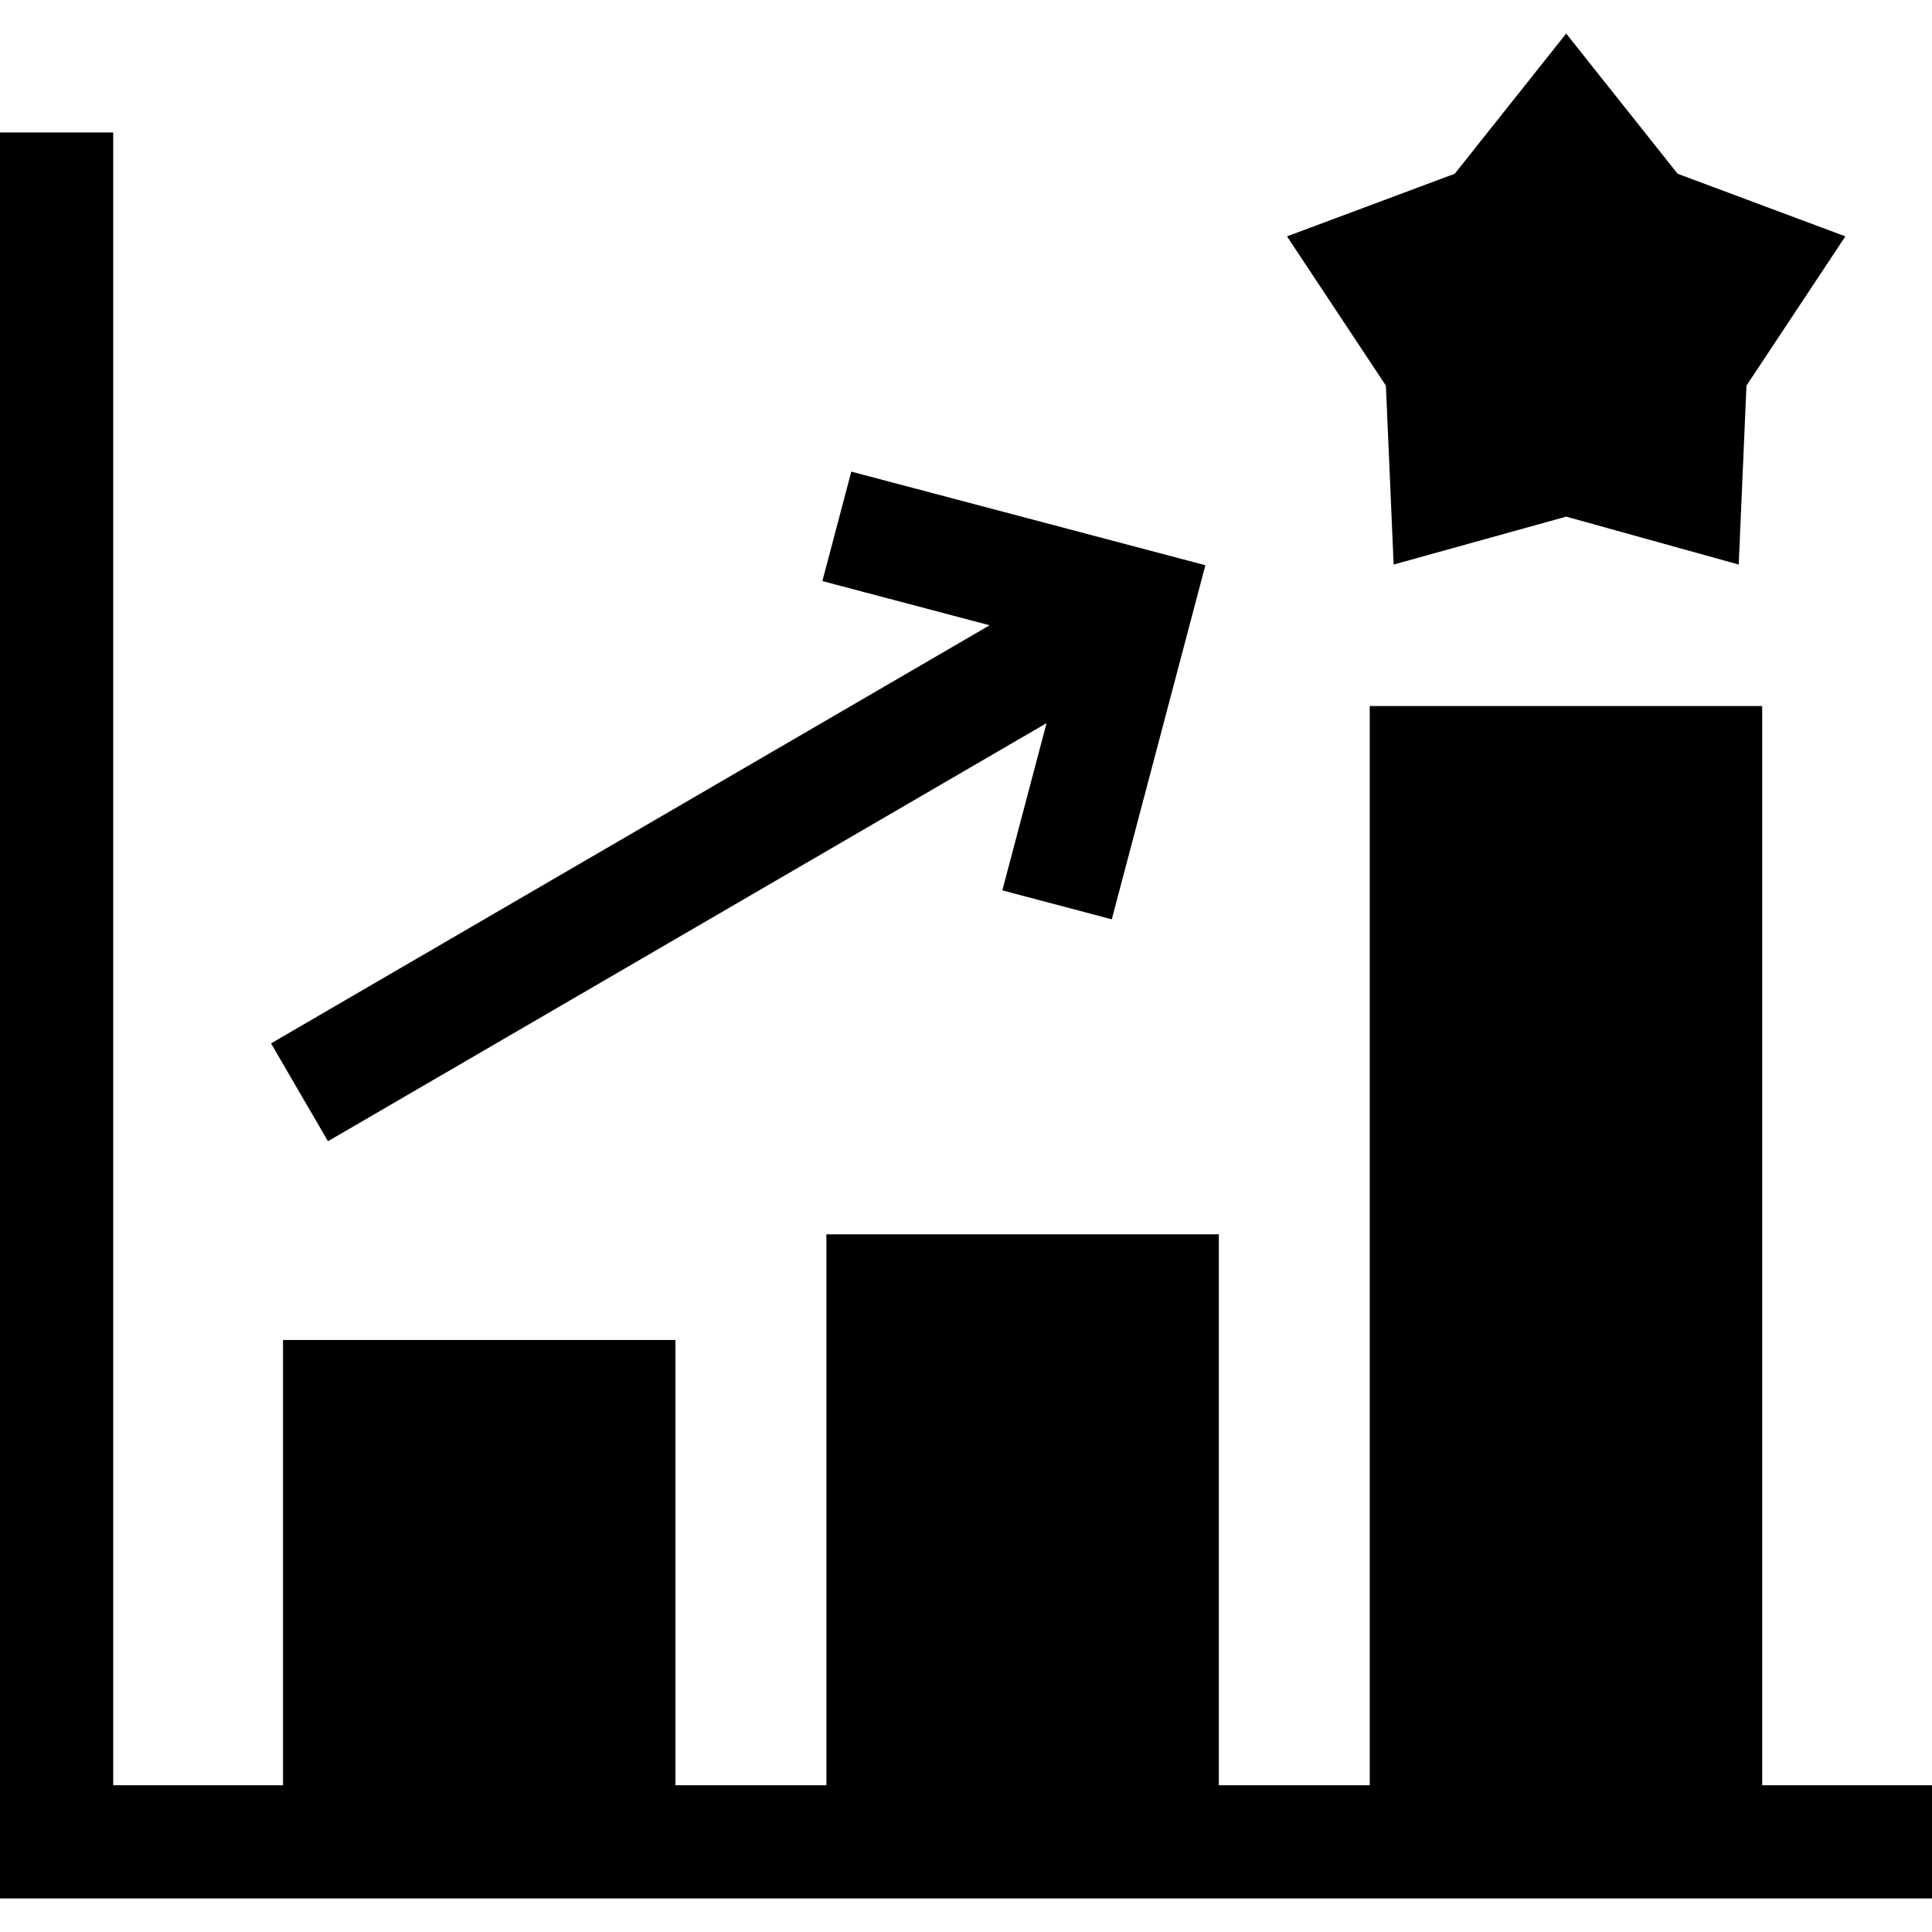
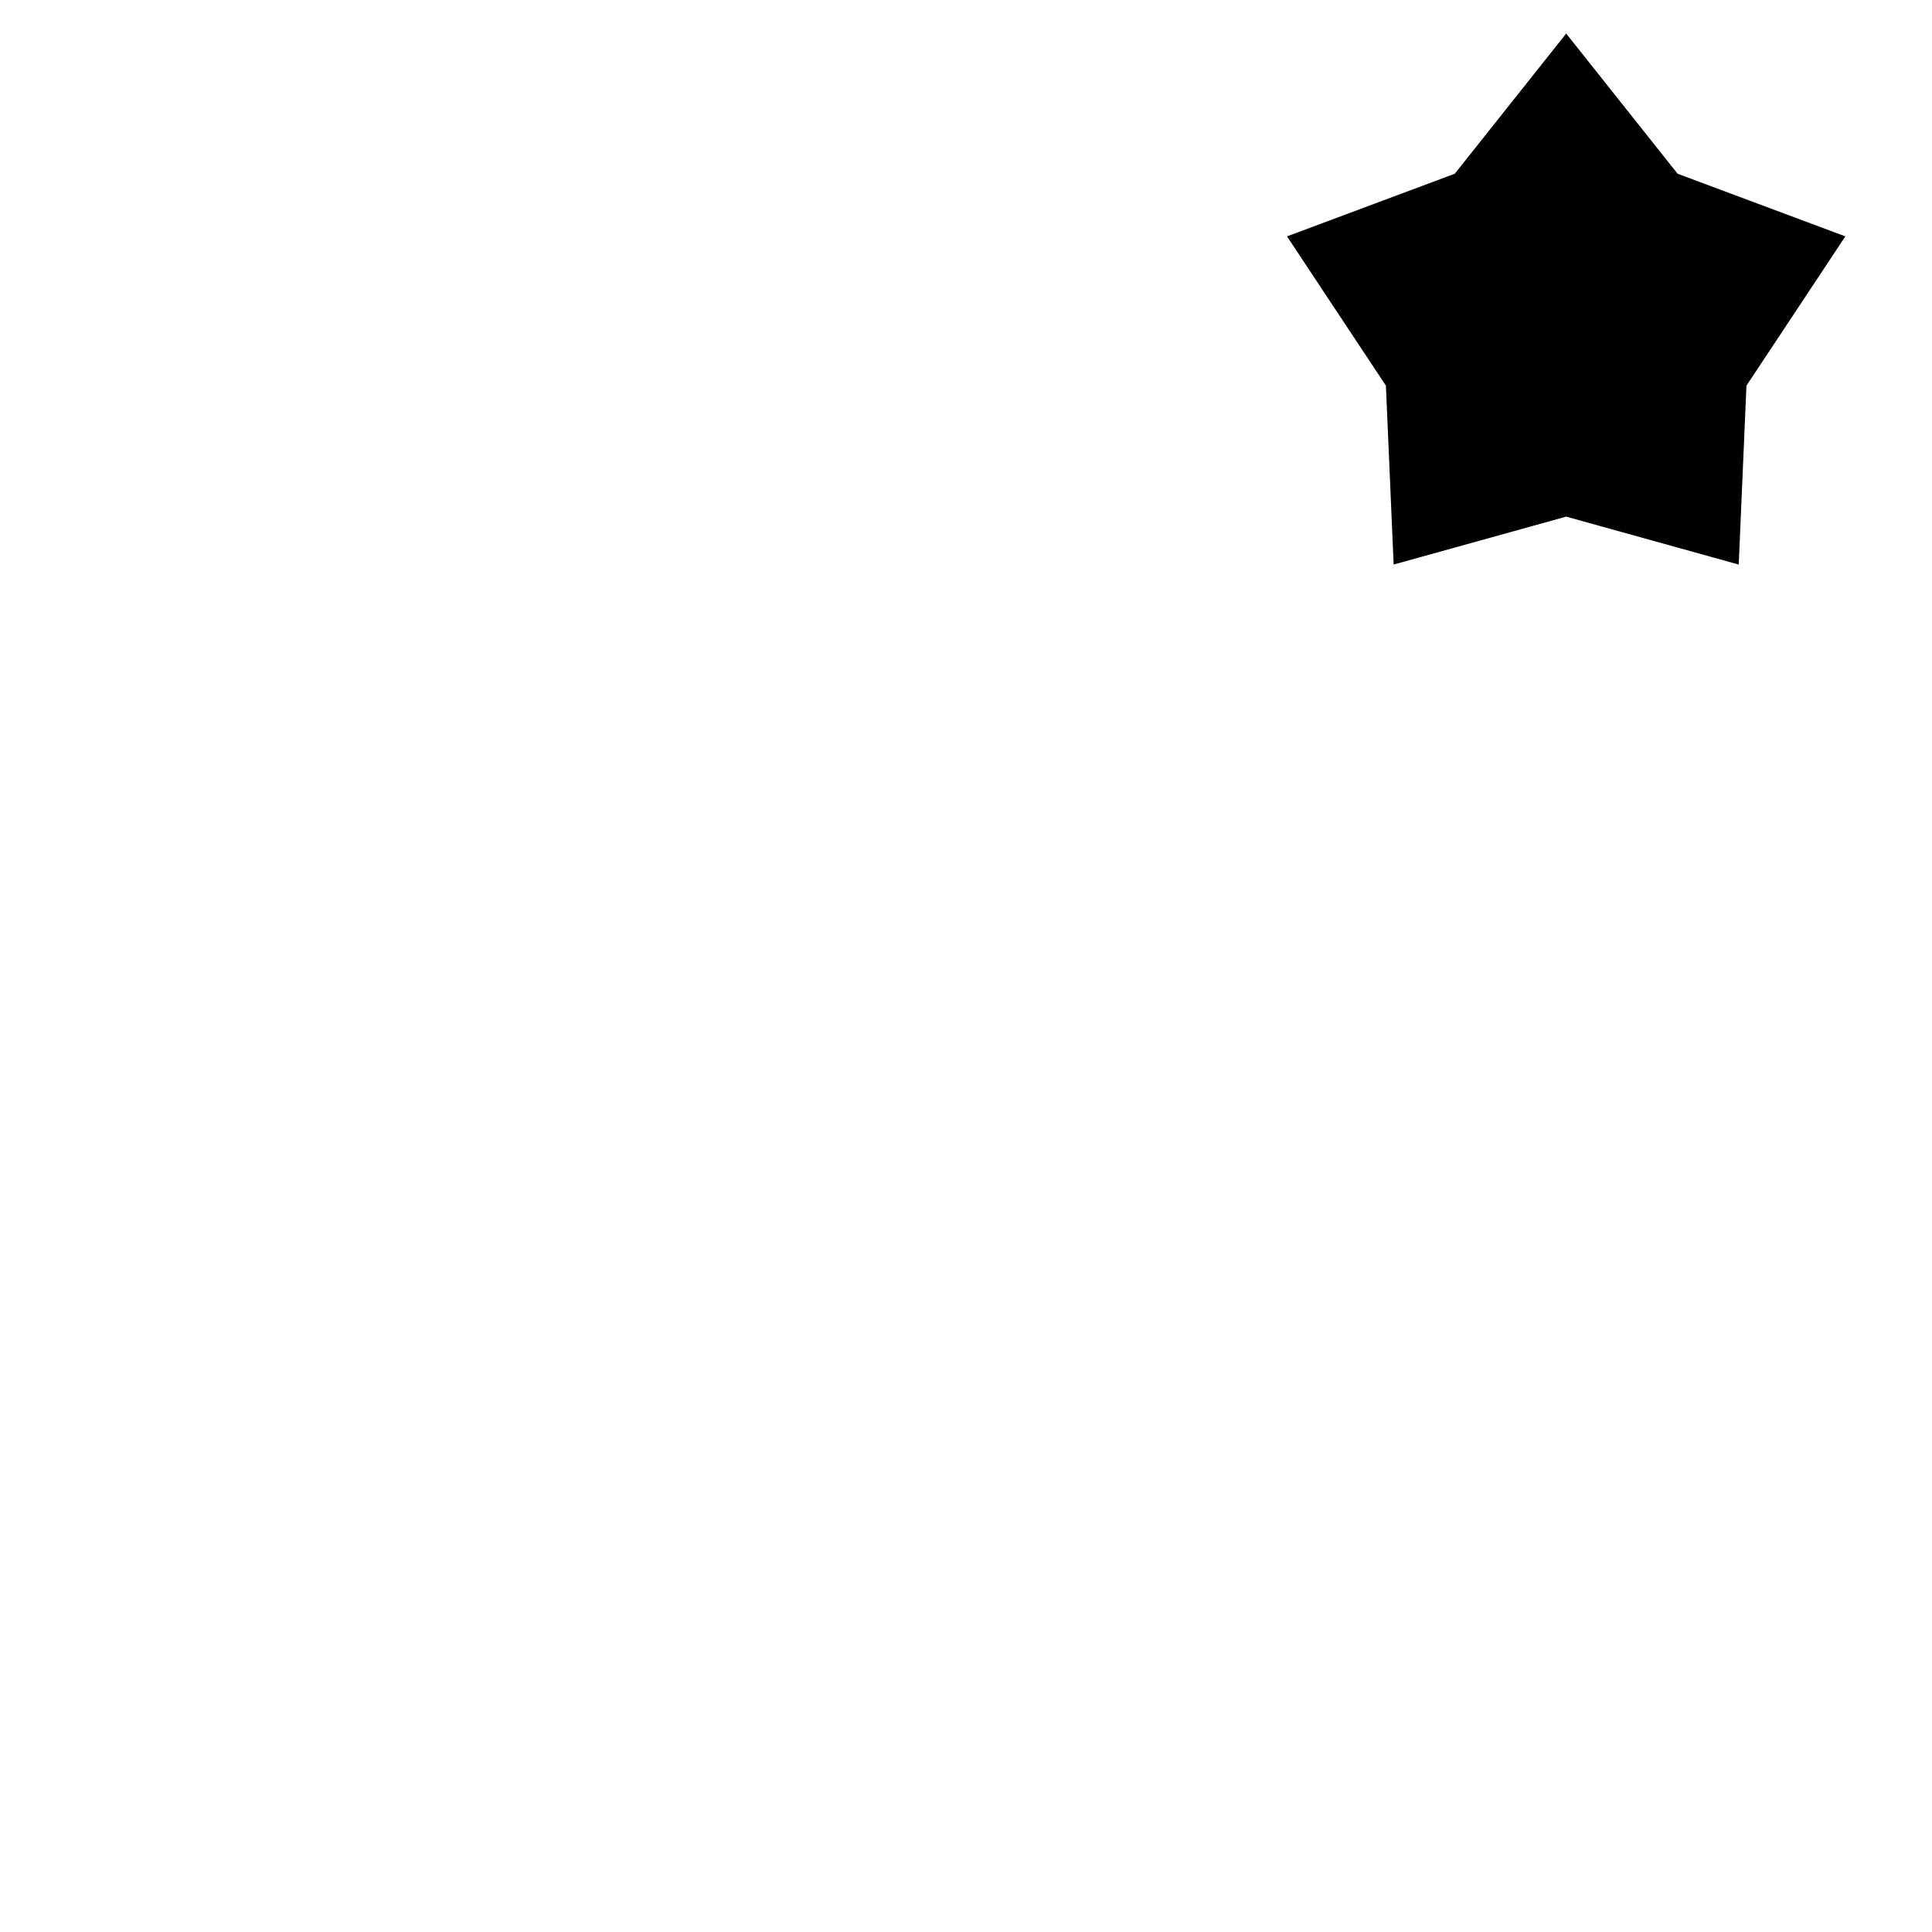
<svg xmlns="http://www.w3.org/2000/svg" id="Capa_1" enable-background="new 0 0 512 512" height="512" viewBox="0 0 512 512" width="512">
  <g>
-     <path d="m467 473.109v-286h-104v286h-40v-146h-104v146h-40v-118h-104v118h-45v-438h-30v468h512v-30z" />
-     <path d="m86.916 302.438 190.431-110.802-11.717 44.323 29.004 7.668 24.805-93.836-93.836-24.806-7.667 29.004 44.324 11.717-190.431 110.802z" />
    <path d="m369.331 149.612 45.724-12.699 45.723 12.7 2.052-47.411 26.207-39.561-44.456-16.601-29.526-37.149-29.527 37.149-44.456 16.601 26.208 39.561z" />
  </g>
</svg>